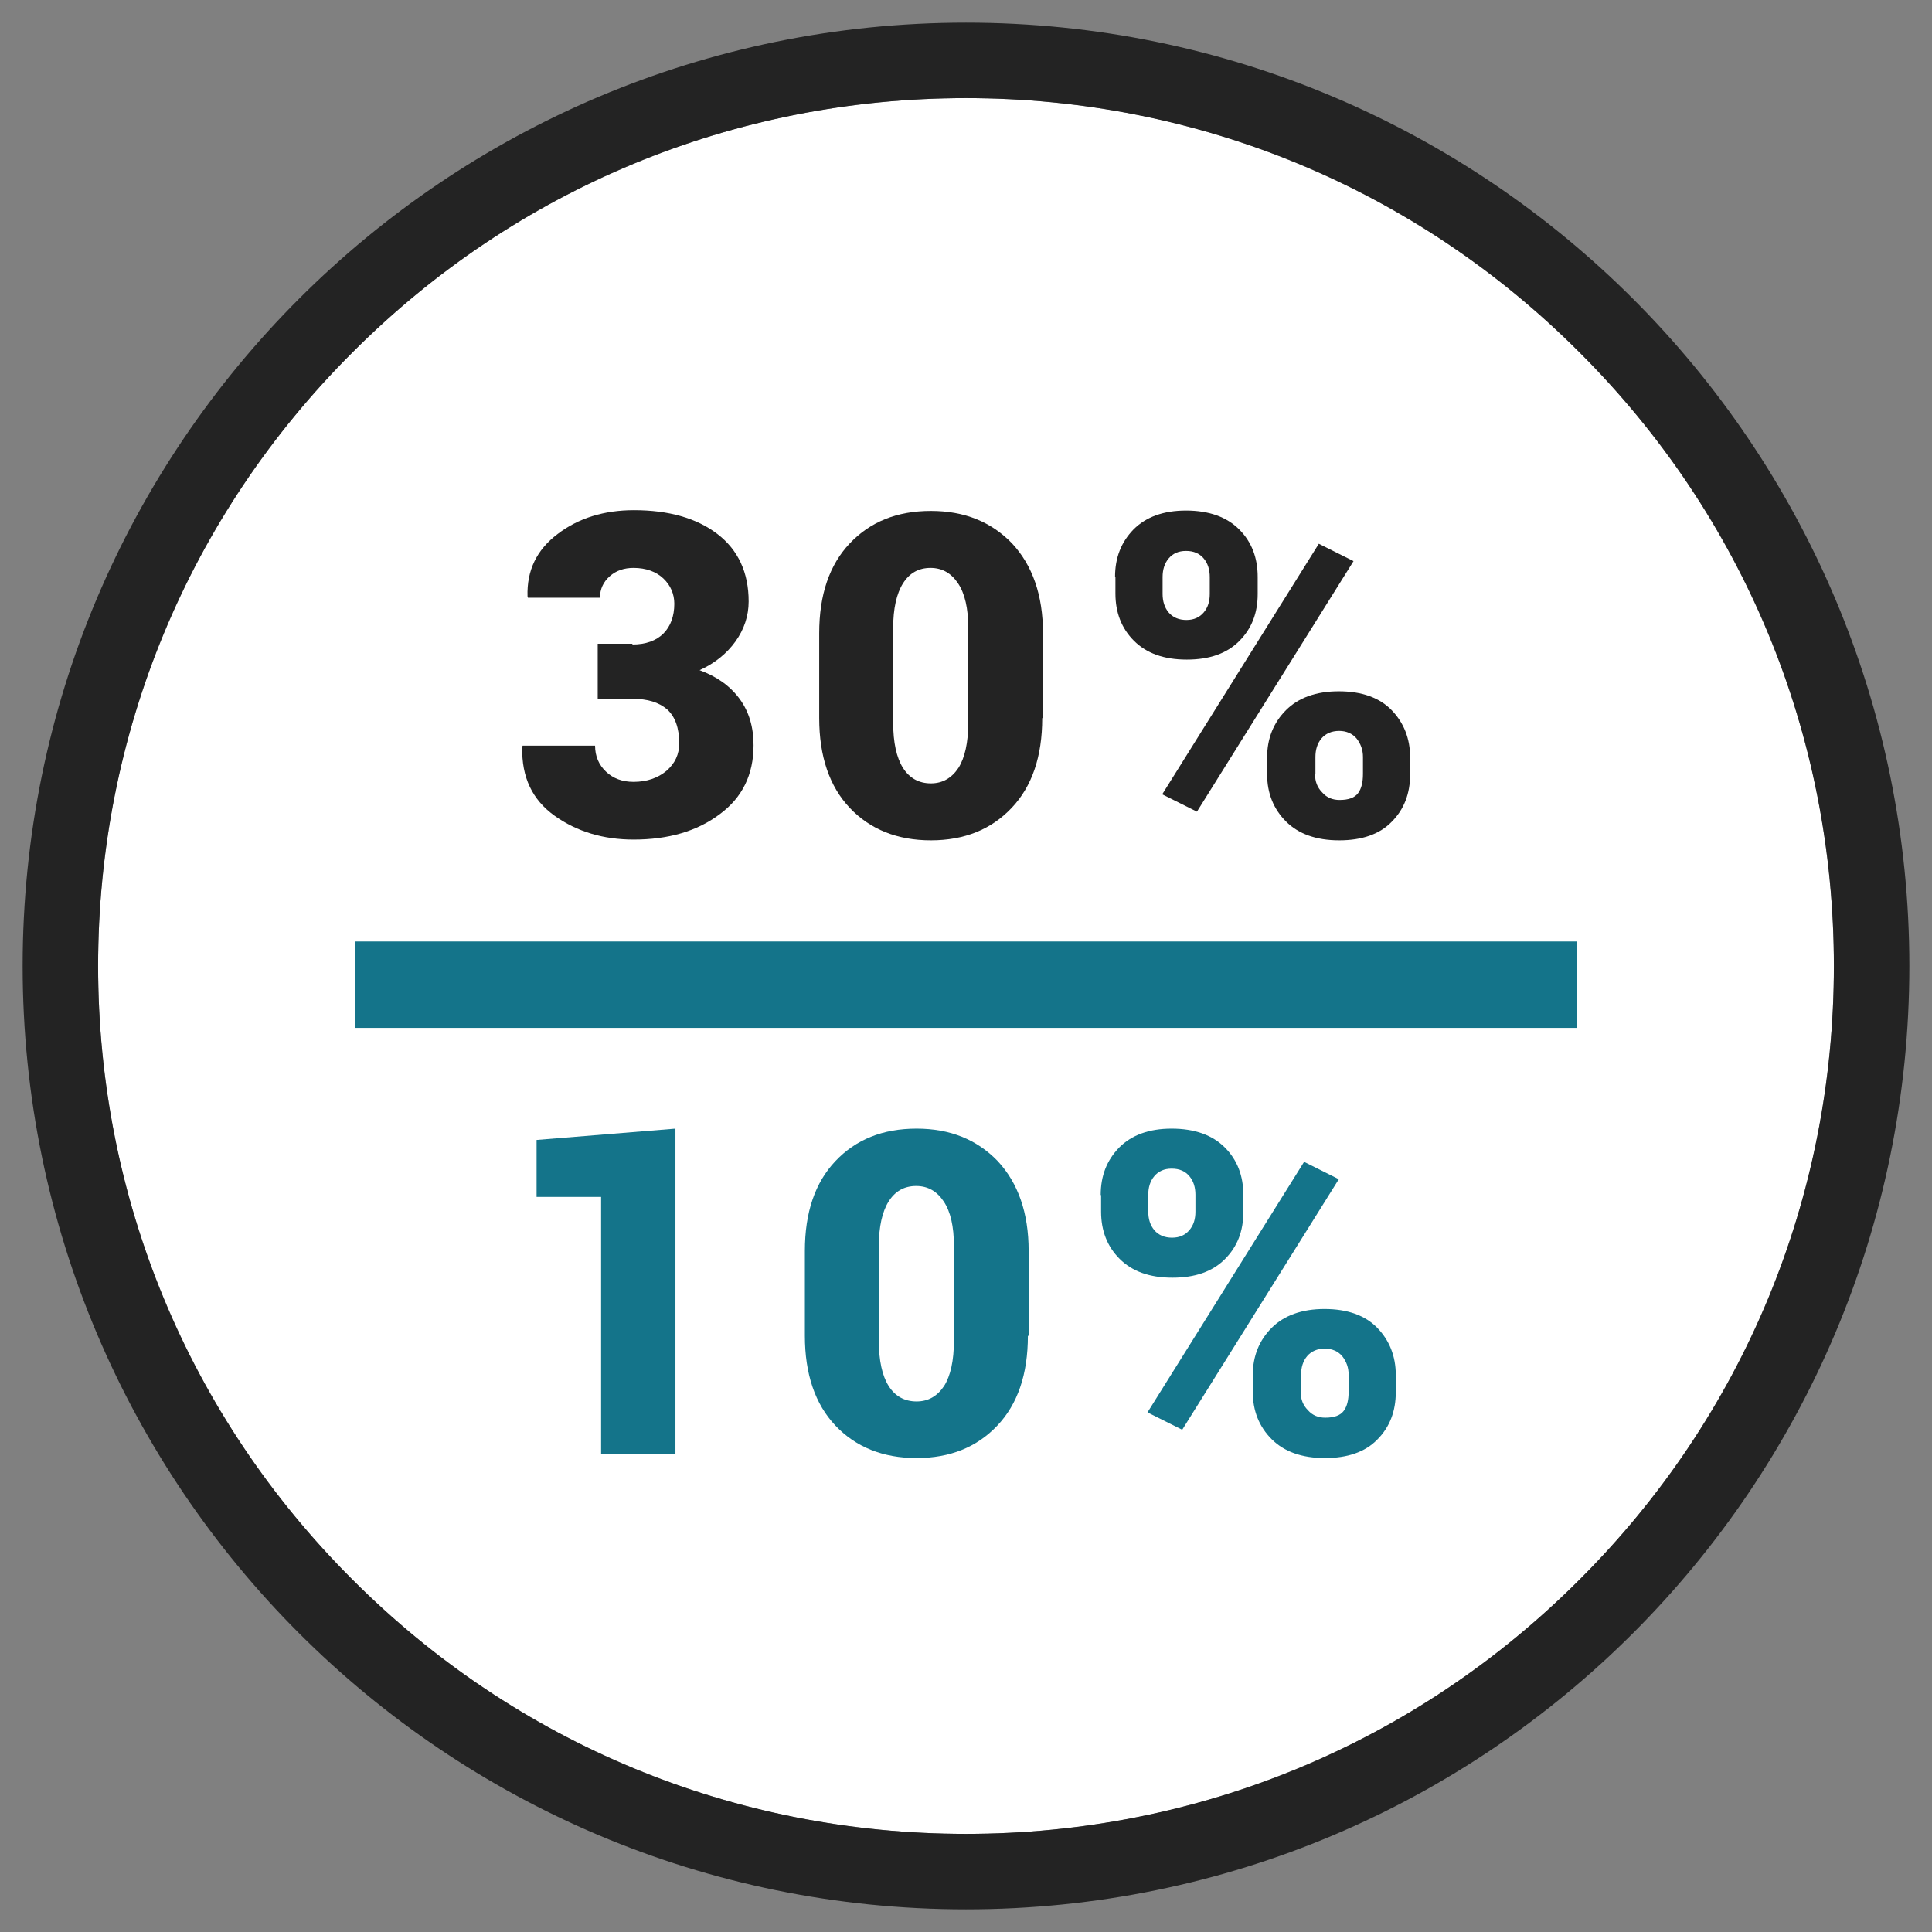
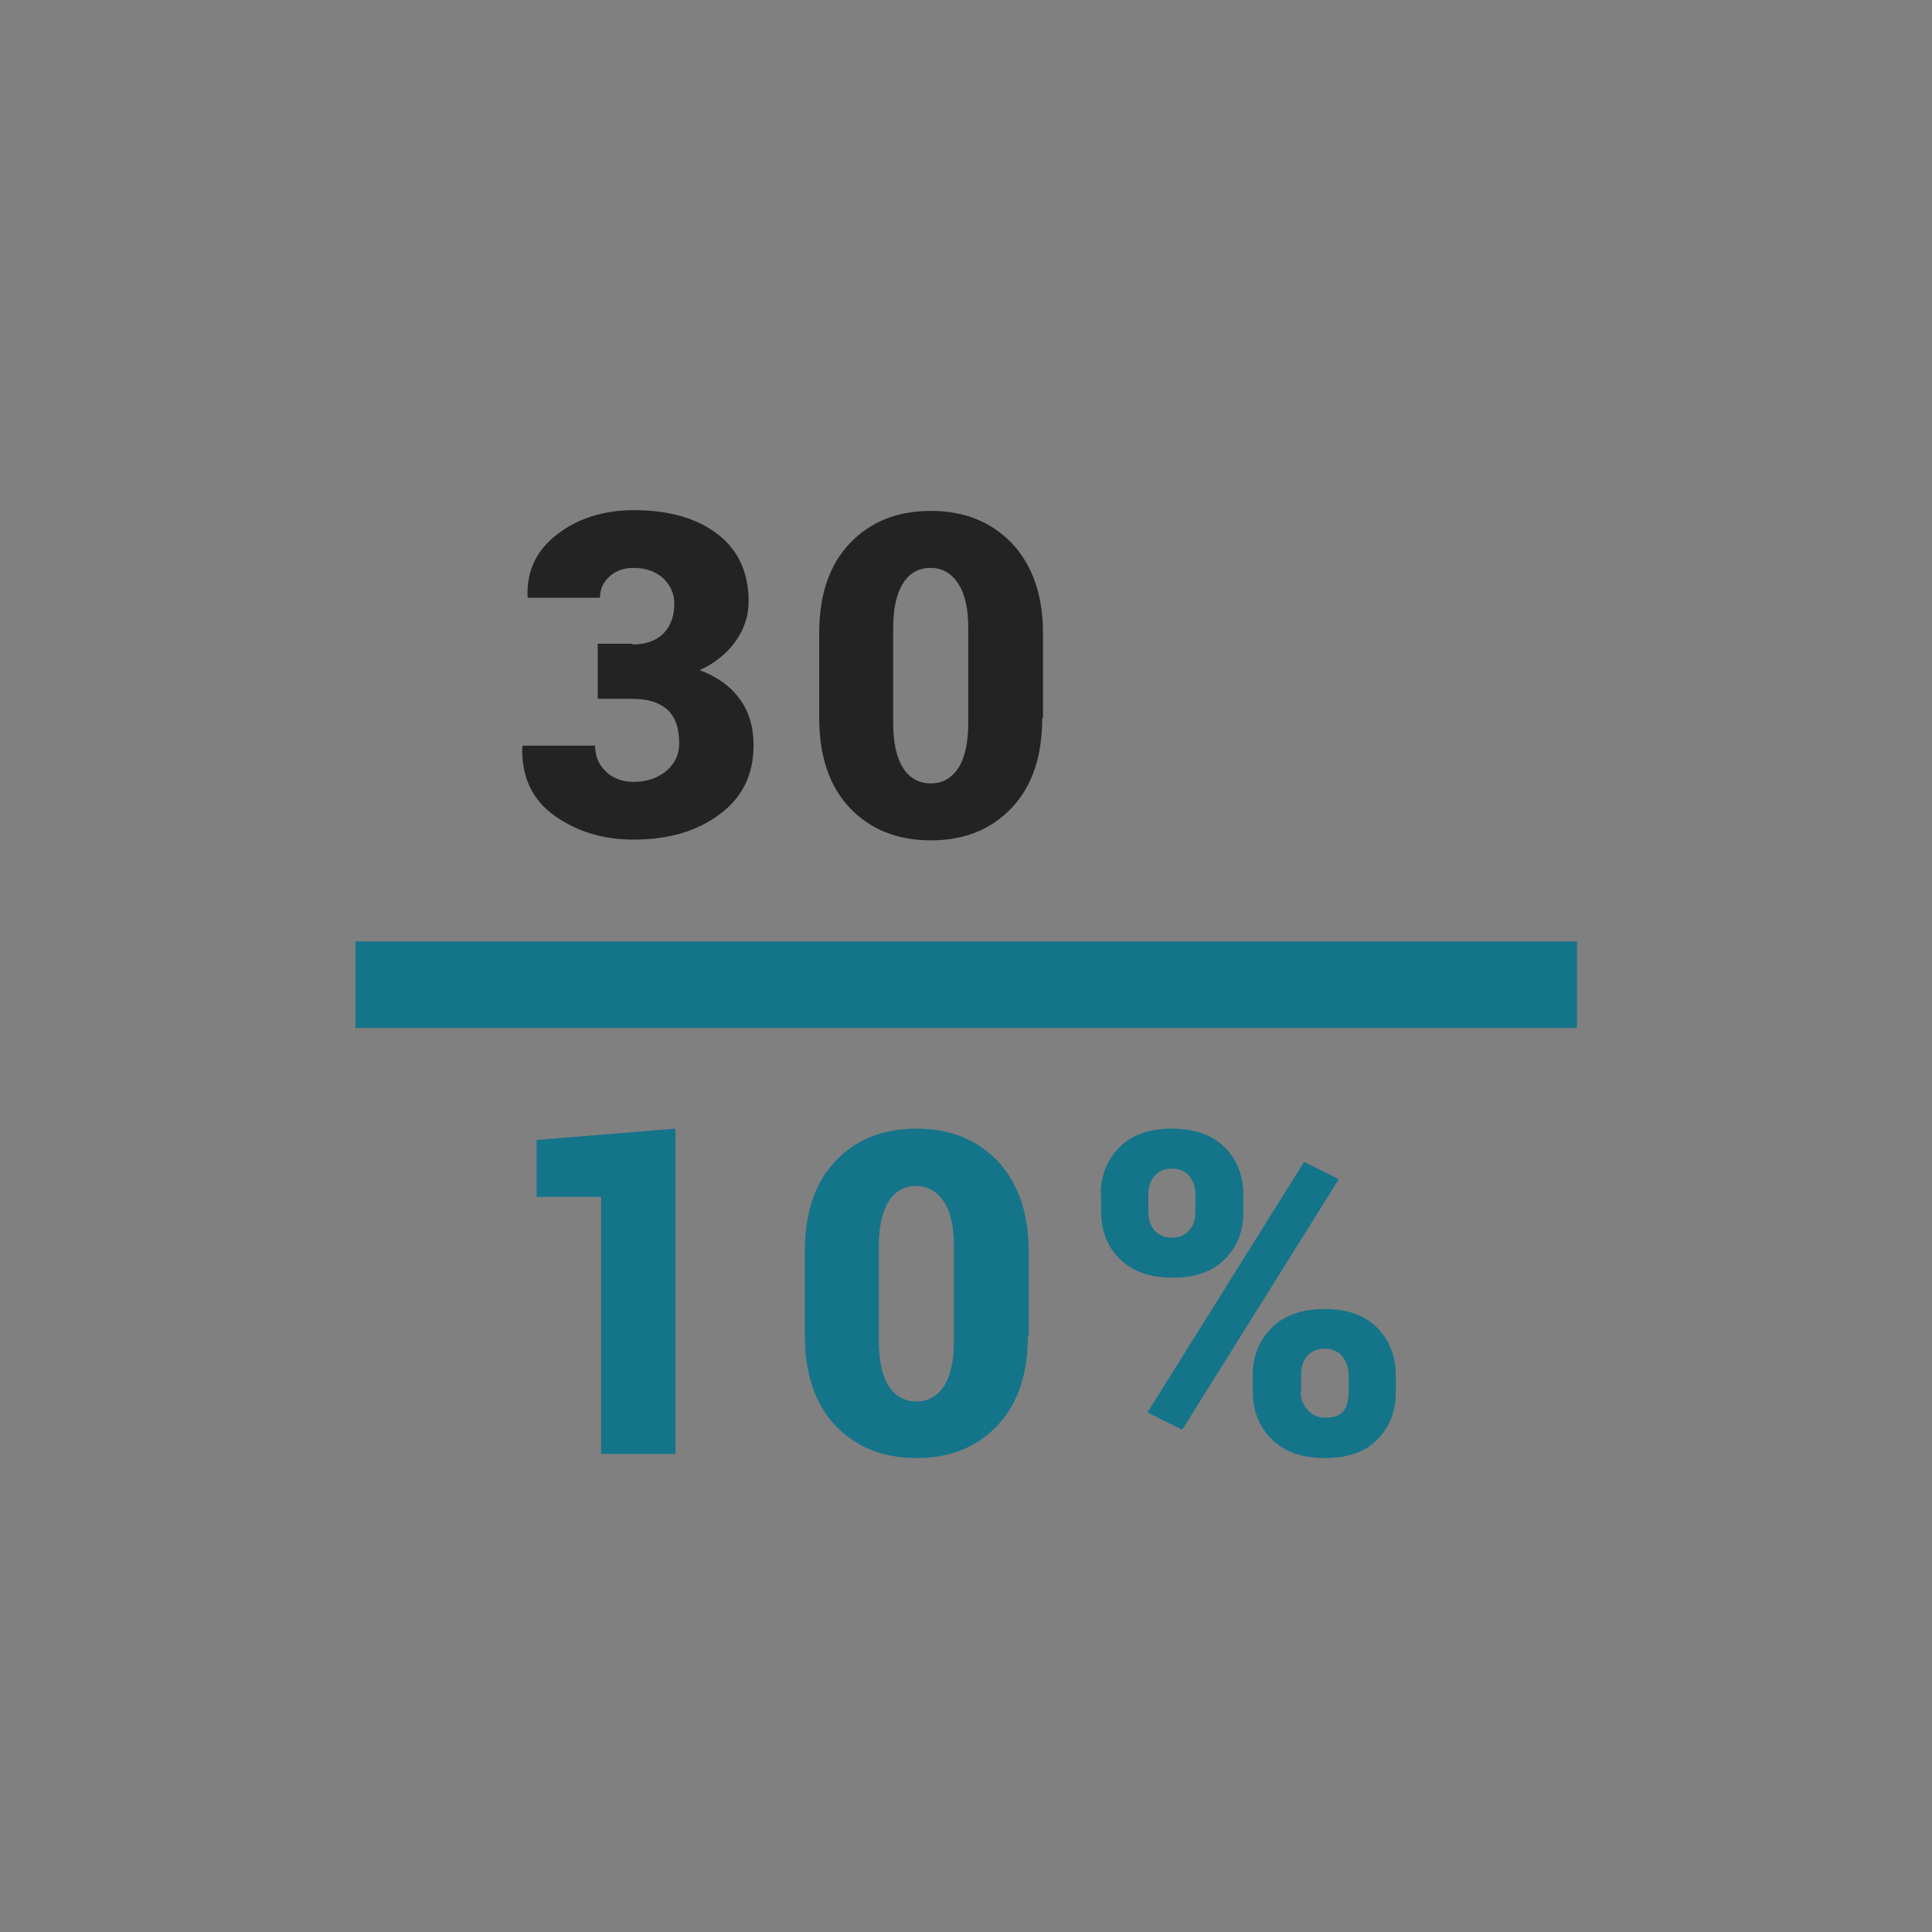
<svg xmlns="http://www.w3.org/2000/svg" id="Layer_1" style="enable-background:new 0 0 512 512;" version="1.1" viewBox="0 0 512 512" xml:space="preserve">
  <rect x="0" y="0" width="512" height="512" fill="#808080" stroke="none" />
  <style type="text/css">
	.st0{fill:#FFFFFF;}
	.st1{fill:#232323;}
	.st2{fill:#14748A;}
</style>
  <g id="XMLID_2_">
-     <path class="st0" d="M418.6,418.6C375.2,462.1,317.4,486,256,486s-119.2-23.9-162.6-67.4   C49.9,375.2,26,317.4,26,256S49.9,136.8,93.4,93.4C136.8,49.9,194.6,26,256,26s119.2,23.9,162.6,67.4   C462.1,136.8,486,194.6,486,256S462.1,375.2,418.6,418.6z" id="XMLID_22_" />
-     <path class="st1" d="M256,6C117.9,6,6,117.9,6,256s111.9,250,250,250s250-111.9,250-250S394.1,6,256,6z    M418.6,418.6C375.2,462.1,317.4,486,256,486s-119.2-23.9-162.6-67.4C49.9,375.2,26,317.4,26,256S49.9,136.8,93.4,93.4   C136.8,49.9,194.6,26,256,26s119.2,23.9,162.6,67.4C462.1,136.8,486,194.6,486,256S462.1,375.2,418.6,418.6z" id="XMLID_26_" />
    <rect class="st2" height="22.9" id="XMLID_21_" width="323.7" x="94.2" y="249.5" />
    <g id="XMLID_53_">
      <g id="XMLID_38_">
        <path class="st2" d="M179,385.3h-19.7v-68.1h-17.1v-15.1l36.8-3V385.3z" id="XMLID_48_" />
        <path class="st2" d="M272.4,354c0,10.2-2.7,18.1-8.1,23.8c-5.4,5.7-12.5,8.6-21.4,8.6c-8.9,0-16.1-2.9-21.5-8.6     c-5.4-5.7-8.1-13.7-8.1-23.8v-22.5c0-10.2,2.7-18.1,8.1-23.8c5.4-5.7,12.5-8.6,21.5-8.6c8.9,0,16,2.9,21.5,8.6     c5.4,5.8,8.2,13.7,8.2,23.8V354z M252.8,330.2c0-5.2-0.9-9.1-2.7-11.8c-1.8-2.7-4.2-4.1-7.3-4.1c-3.2,0-5.6,1.4-7.3,4.1     c-1.7,2.7-2.6,6.7-2.6,11.8v25.1c0,5.3,0.9,9.3,2.6,12c1.7,2.7,4.2,4.1,7.4,4.1c3.1,0,5.5-1.4,7.3-4.1c1.7-2.7,2.6-6.7,2.6-12     V330.2z" id="XMLID_45_" />
        <path class="st2" d="M291.7,316.7c0-5.1,1.6-9.2,4.9-12.6c3.3-3.3,7.9-5,13.9-5c6.1,0,10.8,1.7,14.1,5     s4.9,7.5,4.9,12.6v4.5c0,5.1-1.6,9.2-4.9,12.5c-3.3,3.3-7.9,4.9-13.9,4.9c-6.1,0-10.7-1.7-14-5c-3.3-3.3-4.9-7.5-4.9-12.5V316.7z      M313.3,378.9l-9.2-4.6l41.5-66.4l9.2,4.6L313.3,378.9z M304.3,321.1c0,1.9,0.5,3.6,1.6,4.9c1.1,1.3,2.7,2,4.7,2     c2,0,3.5-0.7,4.6-2c1.1-1.3,1.6-2.9,1.6-4.9v-4.5c0-1.9-0.5-3.6-1.6-4.9c-1.1-1.3-2.6-2-4.7-2c-2,0-3.5,0.7-4.6,2     c-1.1,1.3-1.6,3-1.6,4.9V321.1z M332,364.4c0-5,1.7-9.2,5-12.5c3.3-3.3,8-5,14-5c6.1,0,10.8,1.7,14,5c3.2,3.3,4.9,7.5,4.9,12.5     v4.5c0,5.1-1.6,9.3-4.9,12.6c-3.2,3.3-7.9,4.9-13.9,4.9c-6.1,0-10.8-1.7-14.1-5c-3.3-3.3-5-7.5-5-12.5V364.4z M344.7,368.9     c0,1.9,0.6,3.5,1.9,4.8c1.2,1.4,2.8,2,4.6,2c2.4,0,4-0.6,4.9-1.8c0.9-1.2,1.3-2.9,1.3-5.1v-4.5c0-1.9-0.6-3.5-1.7-4.9     c-1.1-1.3-2.7-2-4.6-2c-2,0-3.6,0.7-4.7,2c-1.1,1.3-1.6,3-1.6,4.9V368.9z" id="XMLID_39_" />
      </g>
      <g id="XMLID_23_">
        <path class="st1" d="M167.6,170.8c3.5,0,6.3-1,8.2-2.9c1.9-1.9,2.9-4.6,2.9-7.9c0-2.6-1-4.9-2.9-6.7     c-1.9-1.8-4.6-2.8-7.9-2.8c-2.5,0-4.6,0.7-6.3,2.2c-1.7,1.5-2.6,3.4-2.6,5.7h-19.1l-0.1-0.4c-0.2-6.8,2.4-12.3,8-16.5     c5.5-4.2,12.3-6.3,20.2-6.3c9.2,0,16.6,2.1,22.1,6.3c5.5,4.2,8.3,10.2,8.3,17.9c0,3.8-1.2,7.4-3.5,10.6c-2.3,3.2-5.5,5.8-9.5,7.6     c4.6,1.7,8.1,4.2,10.6,7.6c2.5,3.4,3.7,7.5,3.7,12.3c0,7.8-3,13.9-9,18.3c-6,4.5-13.6,6.7-22.8,6.7c-8,0-15-2.1-20.9-6.3     c-5.9-4.2-8.8-10.2-8.6-18.2l0.1-0.4h19.2c0,2.8,1,5.1,2.9,6.9c1.9,1.8,4.3,2.7,7.3,2.7c3.5,0,6.4-1,8.7-2.9     c2.3-2,3.4-4.4,3.4-7.3c0-4.1-1.1-7.1-3.2-9c-2.2-1.9-5.2-2.8-9.1-2.8h-9.3v-14.6H167.6z" id="XMLID_36_" />
        <path class="st1" d="M276.2,190.3c0,10.2-2.7,18.1-8.1,23.8c-5.4,5.7-12.5,8.6-21.4,8.6c-8.9,0-16.1-2.9-21.5-8.6     c-5.4-5.7-8.1-13.7-8.1-23.8v-22.5c0-10.2,2.7-18.1,8.1-23.8c5.4-5.7,12.5-8.6,21.5-8.6c8.9,0,16,2.9,21.5,8.6     c5.4,5.8,8.2,13.7,8.2,23.8V190.3z M256.6,166.4c0-5.2-0.9-9.1-2.7-11.8c-1.8-2.7-4.2-4.1-7.3-4.1c-3.2,0-5.6,1.4-7.3,4.1     c-1.7,2.7-2.6,6.7-2.6,11.8v25.1c0,5.3,0.9,9.3,2.6,12c1.7,2.7,4.2,4.1,7.4,4.1c3.1,0,5.5-1.4,7.3-4.1c1.7-2.7,2.6-6.7,2.6-12     V166.4z" id="XMLID_33_" />
-         <path class="st1" d="M295.5,152.9c0-5.1,1.6-9.2,4.9-12.6c3.3-3.3,7.9-5,13.9-5c6.1,0,10.8,1.7,14.1,5     s4.9,7.5,4.9,12.6v4.5c0,5.1-1.6,9.2-4.9,12.5c-3.3,3.3-7.9,4.9-13.9,4.9c-6.1,0-10.7-1.7-14-5c-3.3-3.3-4.9-7.5-4.9-12.5V152.9z      M317.2,215.1l-9.2-4.6l41.5-66.4l9.2,4.6L317.2,215.1z M308.1,157.4c0,1.9,0.5,3.6,1.6,4.9c1.1,1.3,2.7,2,4.7,2     c2,0,3.5-0.7,4.6-2c1.1-1.3,1.6-2.9,1.6-4.9v-4.5c0-1.9-0.5-3.6-1.6-4.9c-1.1-1.3-2.6-2-4.7-2c-2,0-3.5,0.7-4.6,2     c-1.1,1.3-1.6,3-1.6,4.9V157.4z M335.8,200.7c0-5,1.7-9.2,5-12.5c3.3-3.3,8-5,14-5c6.1,0,10.8,1.7,14,5c3.2,3.3,4.9,7.5,4.9,12.5     v4.5c0,5.1-1.6,9.3-4.9,12.6c-3.2,3.3-7.9,4.9-13.9,4.9c-6.1,0-10.8-1.7-14.1-5c-3.3-3.3-5-7.5-5-12.5V200.7z M348.5,205.2     c0,1.9,0.6,3.5,1.9,4.8c1.2,1.4,2.8,2,4.6,2c2.4,0,4-0.6,4.9-1.8c0.9-1.2,1.3-2.9,1.3-5.1v-4.5c0-1.9-0.6-3.5-1.7-4.9     c-1.1-1.3-2.7-2-4.6-2c-2,0-3.6,0.7-4.7,2c-1.1,1.3-1.6,3-1.6,4.9V205.2z" id="XMLID_27_" />
      </g>
    </g>
  </g>
</svg>